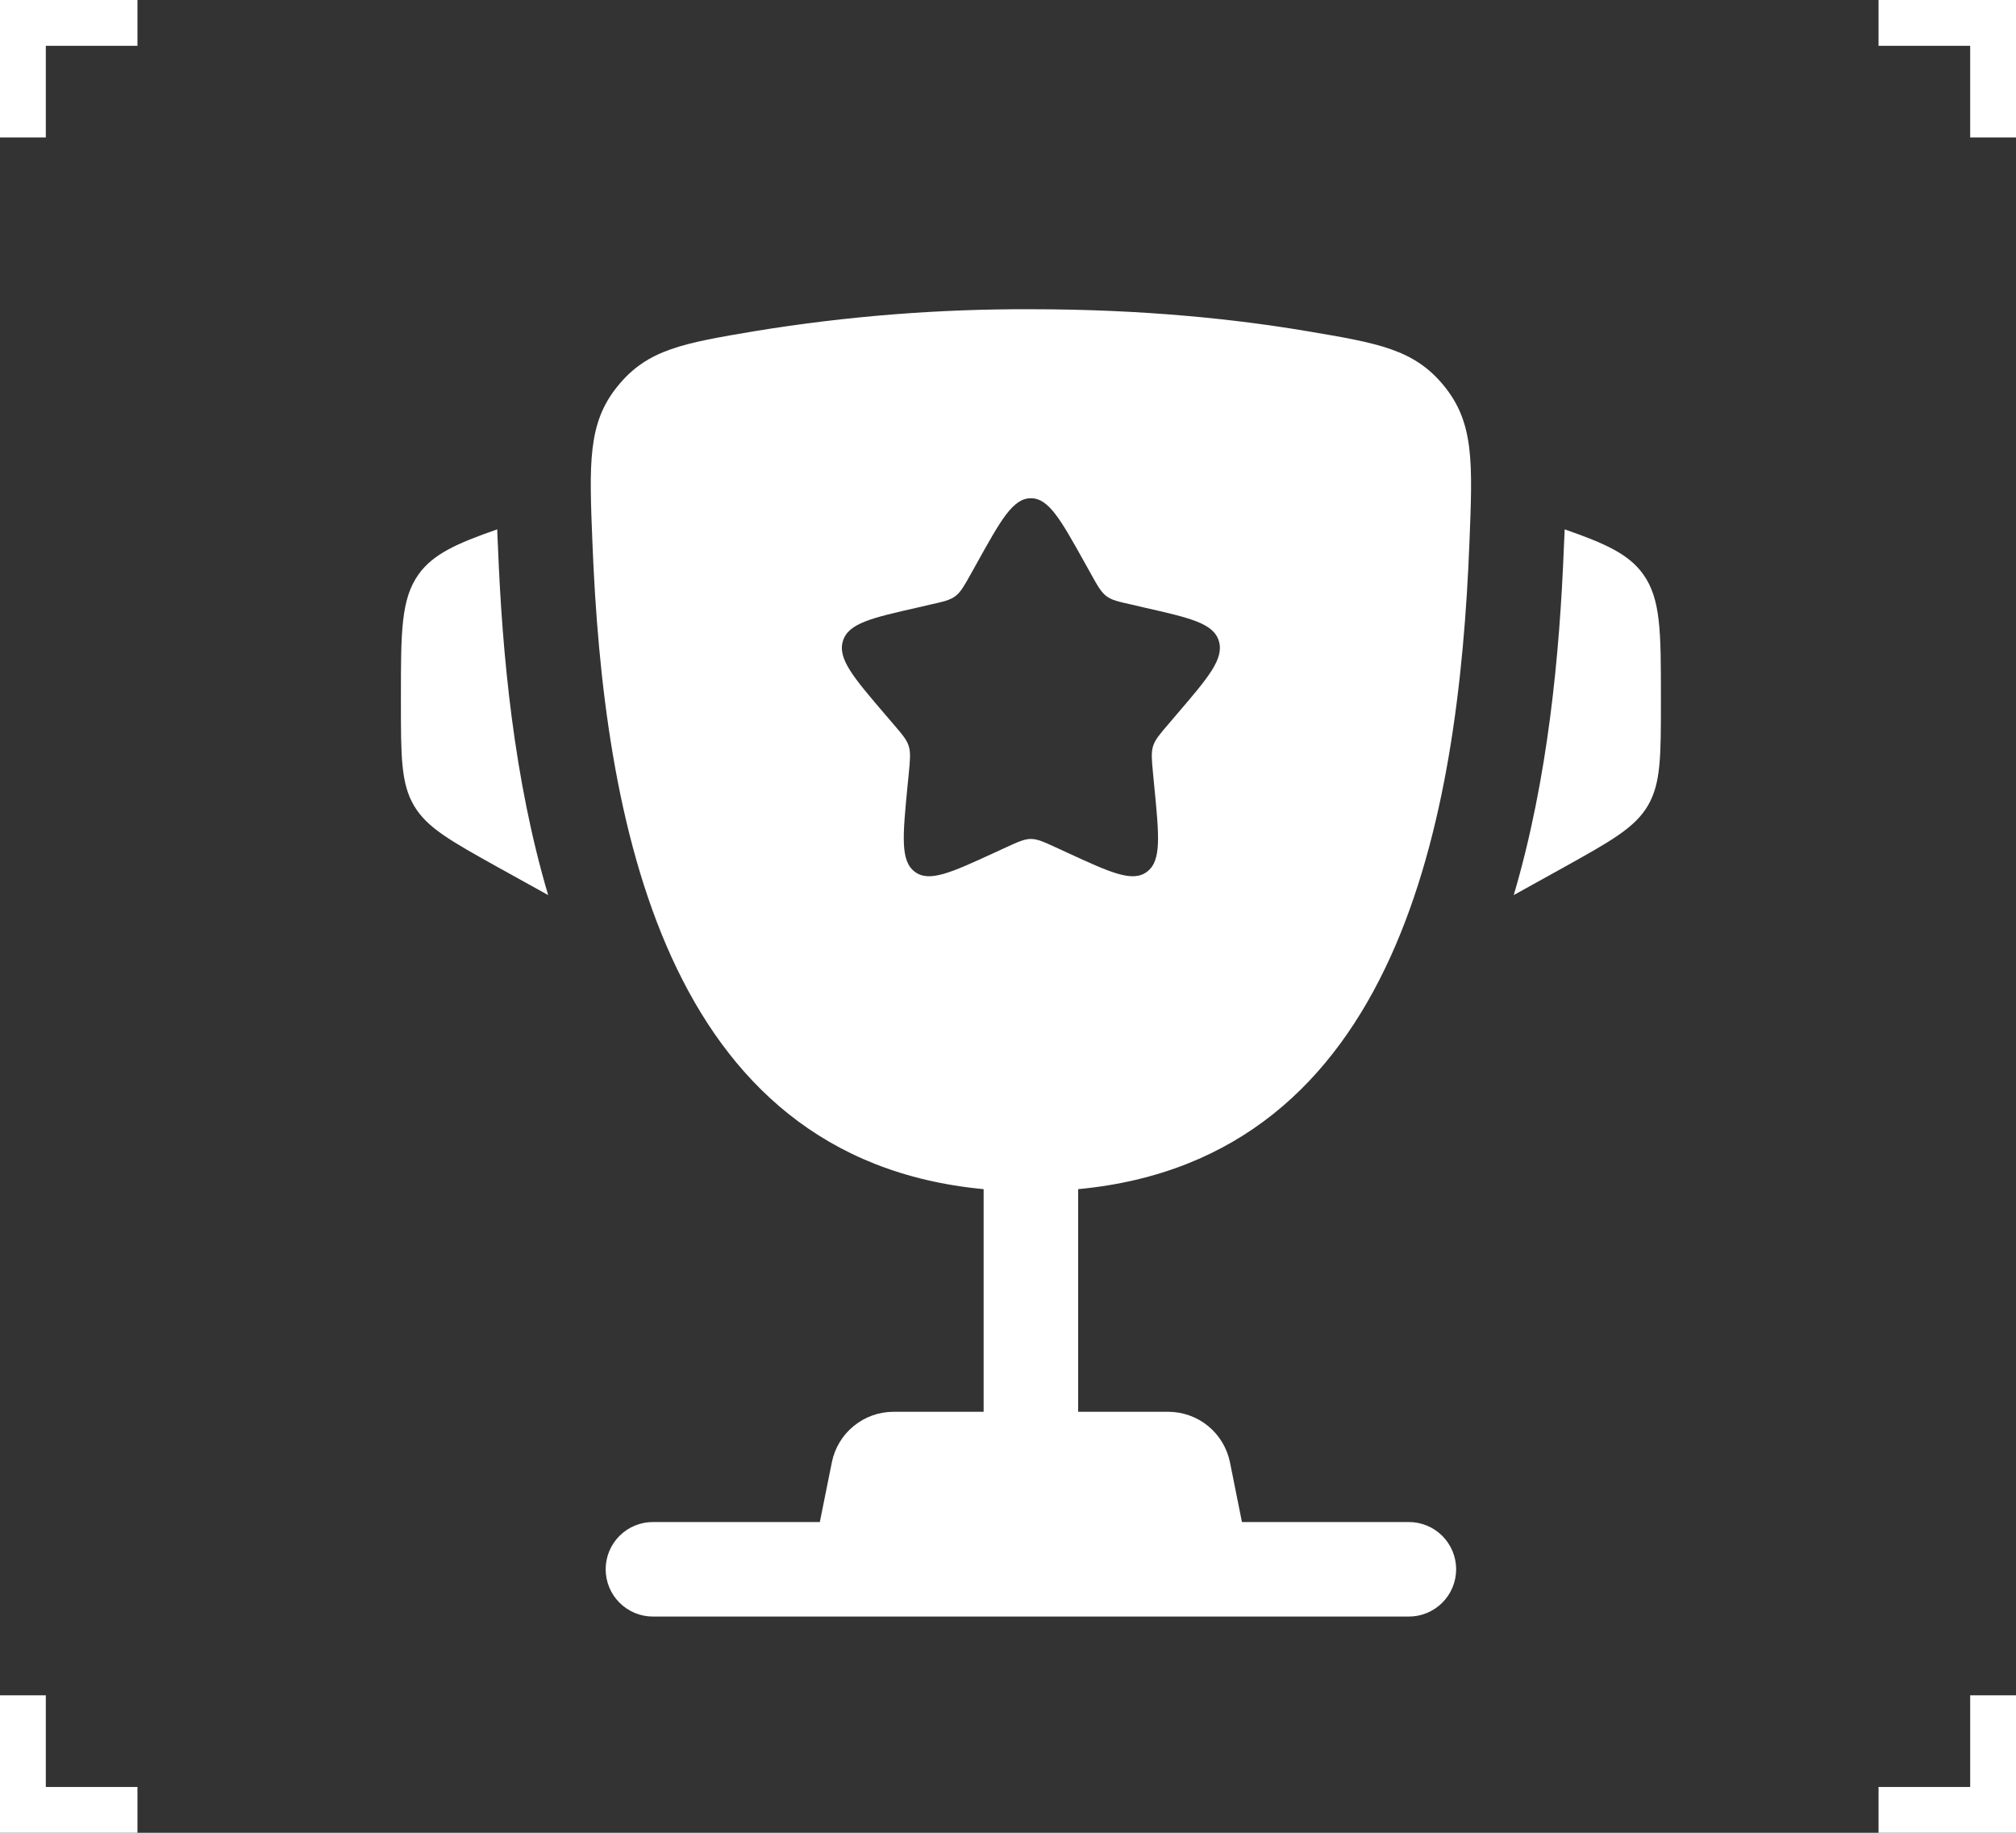
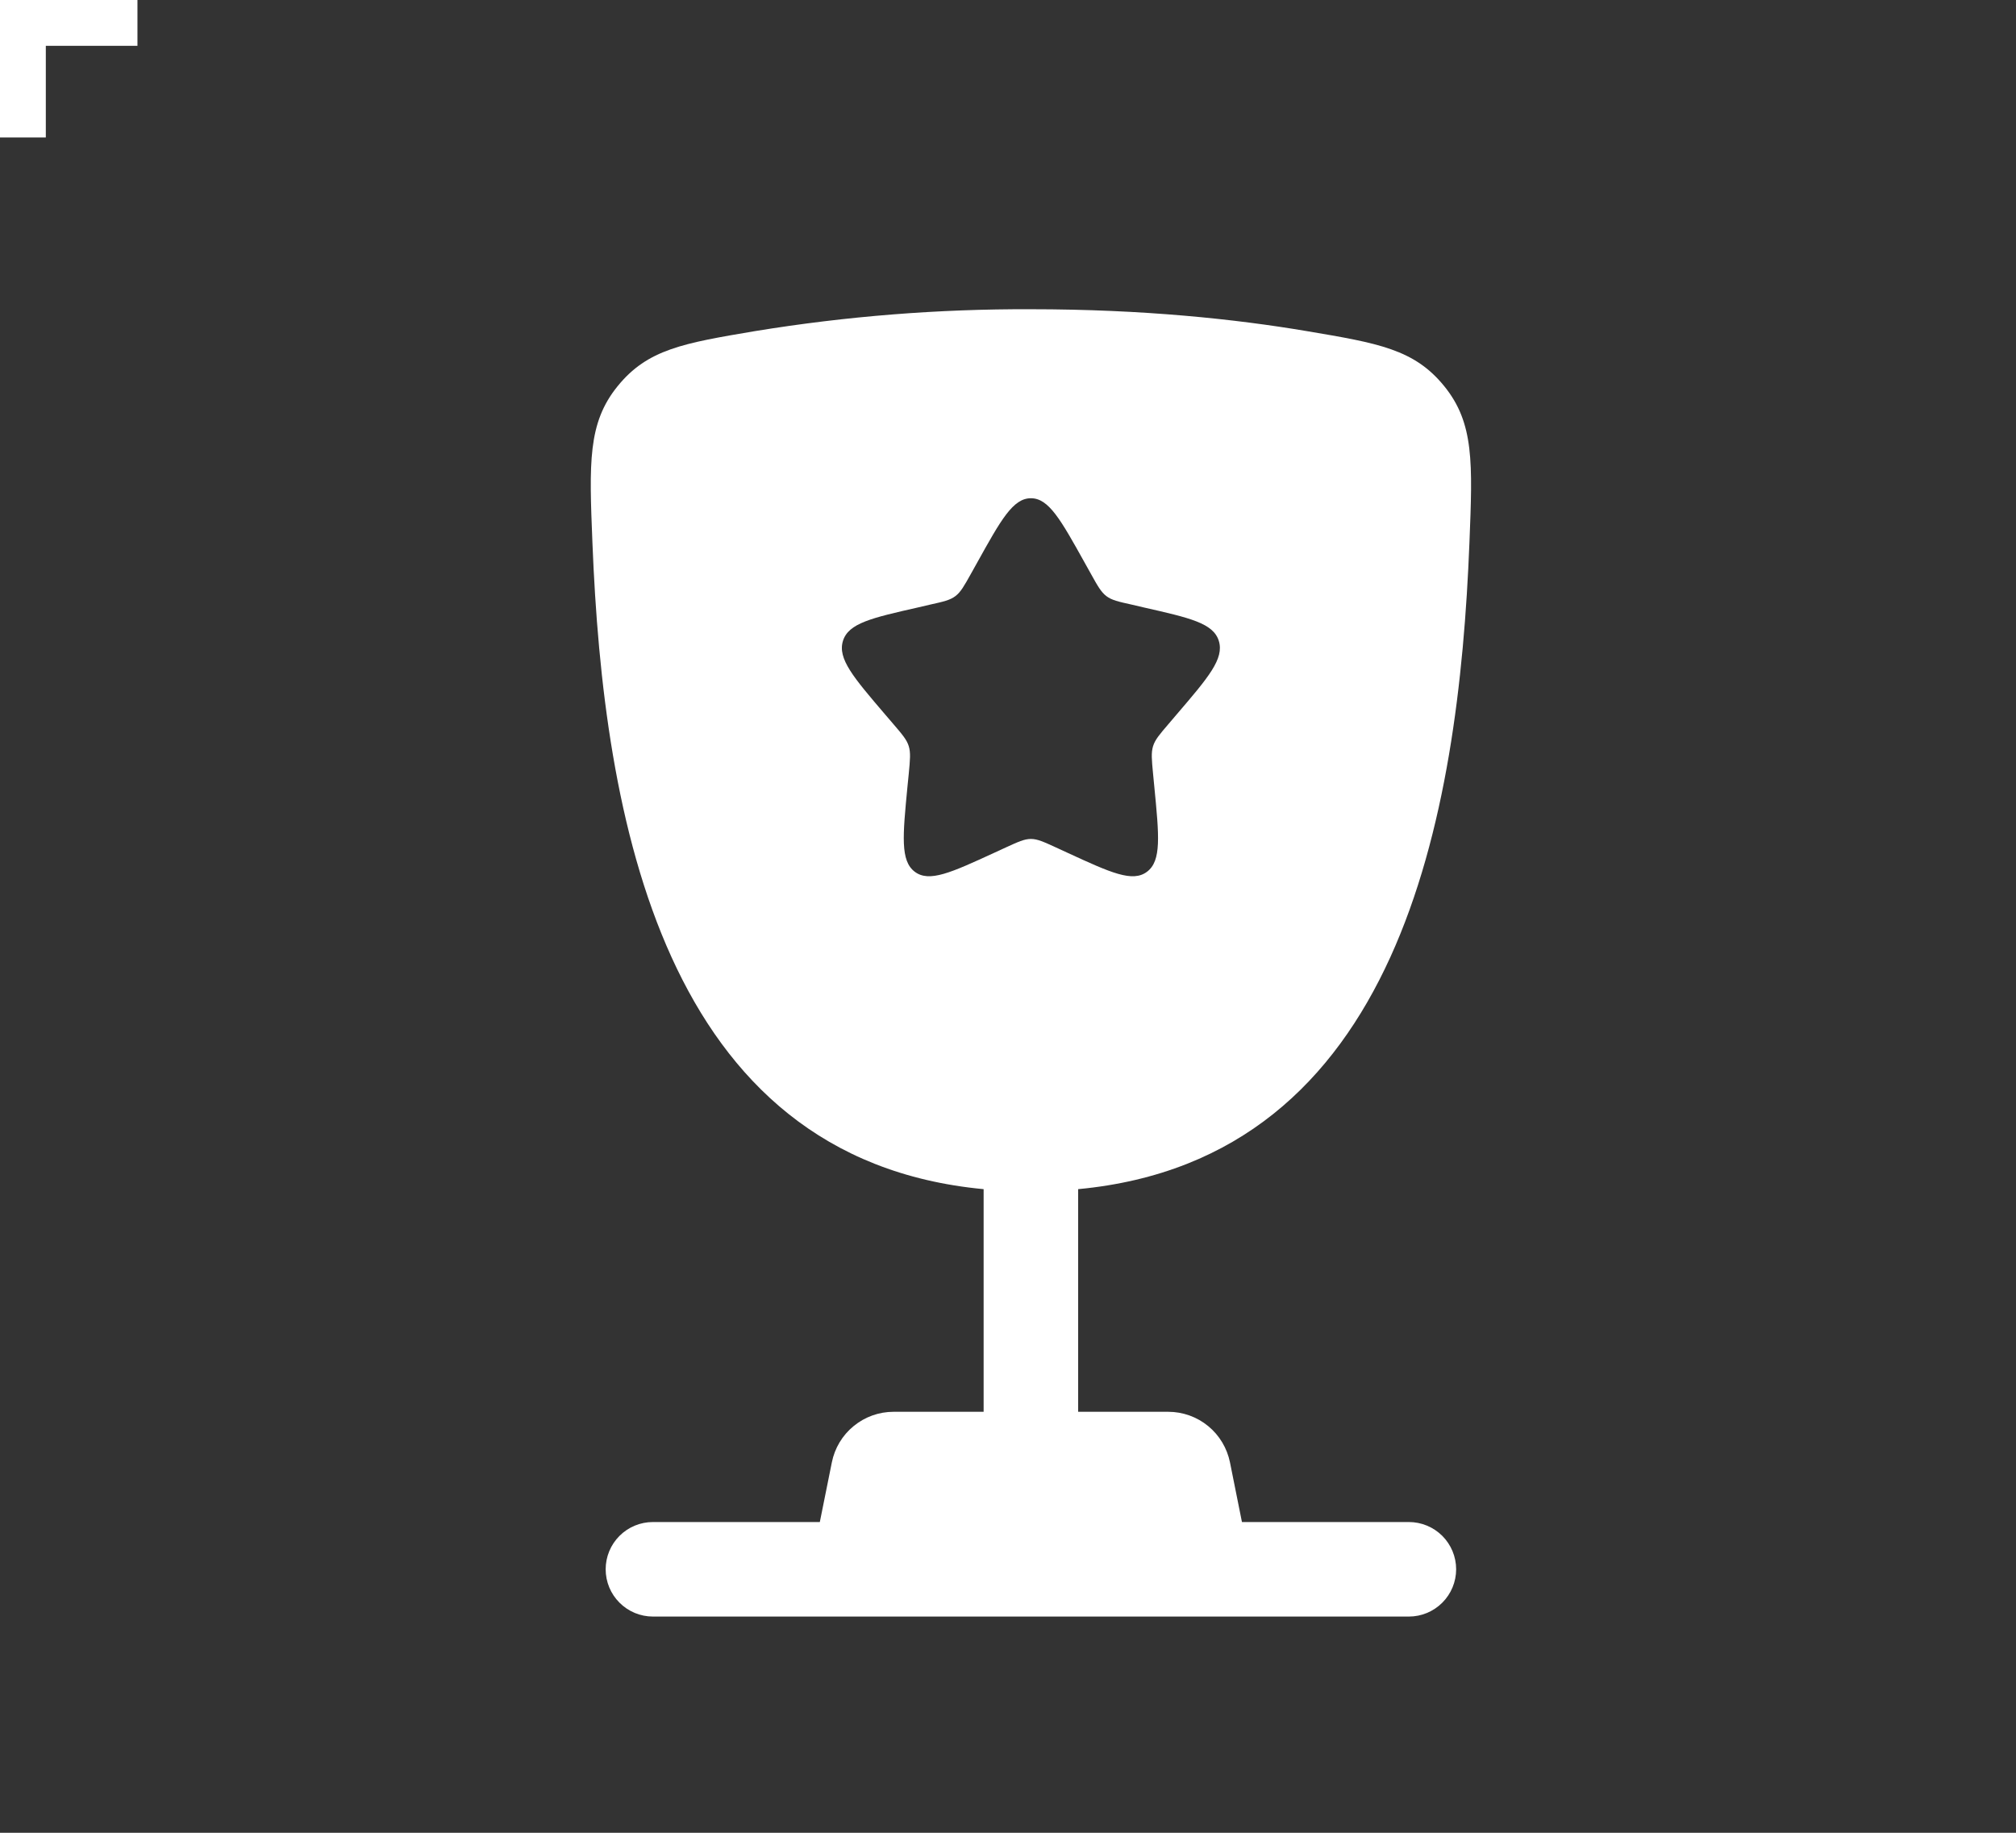
<svg xmlns="http://www.w3.org/2000/svg" width="44.0" height="40.0" viewBox="0.0 0.0 44.0 40.0" fill="none">
  <rect x="0.0" y="0.0" width="44.0" height="40.0" fill="#333333" stroke="none" />
  <g clip-path="url(#clip0_534_23217)">
    <path d="M3 0V1H1V3H0V0H3Z" fill="white" />
-     <path d="M0 37H1L1 39H3V40H0L0 37Z" fill="white" />
-     <path d="M41 40L41 39L43 39L43 37L44 37L44 40L41 40Z" fill="white" />
-     <path d="M44 3L43 3L43 1L41 1L41 -1.31134e-07L44 0L44 3Z" fill="white" />
-     <path d="M36.25 15.223V15.323C36.25 16.506 36.25 17.098 35.966 17.582C35.681 18.066 35.163 18.354 34.129 18.93L33.038 19.535C33.789 16.994 34.041 14.263 34.133 11.928L34.147 11.624L34.149 11.553C35.044 11.864 35.548 12.096 35.861 12.53C36.25 13.071 36.25 13.789 36.25 15.223ZM8.75 15.223V15.323C8.75 16.506 8.75 17.098 9.035 17.582C9.319 18.066 9.838 18.354 10.872 18.93L11.964 19.535C11.211 16.994 10.96 14.263 10.868 11.928L10.854 11.624L10.853 11.553C9.956 11.864 9.453 12.096 9.139 12.53C8.75 13.071 8.75 13.79 8.75 15.223Z" fill="white" />
    <path fill-rule="evenodd" clip-rule="evenodd" d="M22.5 6.749C24.953 6.749 26.973 6.965 28.518 7.226C30.084 7.49 30.867 7.622 31.521 8.428C32.176 9.234 32.14 10.104 32.071 11.845C31.835 17.825 30.545 25.293 23.531 25.953V30.812H25.497C25.815 30.812 26.123 30.922 26.369 31.124C26.614 31.325 26.782 31.606 26.845 31.917L27.106 33.218H30.75C31.023 33.218 31.285 33.327 31.479 33.52C31.672 33.714 31.781 33.976 31.781 34.249C31.781 34.523 31.672 34.785 31.479 34.978C31.285 35.172 31.023 35.281 30.75 35.281H14.25C13.976 35.281 13.714 35.172 13.521 34.978C13.327 34.785 13.219 34.523 13.219 34.249C13.219 33.976 13.327 33.714 13.521 33.52C13.714 33.327 13.976 33.218 14.25 33.218H17.893L18.155 31.917C18.217 31.606 18.385 31.325 18.631 31.124C18.877 30.922 19.184 30.812 19.502 30.812H21.468V25.953C14.456 25.293 13.166 17.824 12.93 11.845C12.86 10.104 12.825 9.233 13.48 8.428C14.133 7.622 14.915 7.49 16.481 7.226C18.471 6.901 20.484 6.741 22.5 6.749ZM23.809 12.523L23.674 12.281C23.151 11.342 22.89 10.874 22.5 10.874C22.109 10.874 21.848 11.342 21.326 12.281L21.191 12.523C21.042 12.79 20.968 12.922 20.852 13.01C20.736 13.098 20.591 13.131 20.302 13.195L20.041 13.256C19.026 13.486 18.519 13.6 18.398 13.987C18.277 14.375 18.624 14.781 19.315 15.589L19.494 15.798C19.691 16.028 19.79 16.142 19.834 16.285C19.878 16.428 19.863 16.581 19.834 16.887L19.806 17.166C19.702 18.246 19.649 18.786 19.964 19.025C20.28 19.265 20.756 19.046 21.706 18.609L21.951 18.496C22.222 18.372 22.357 18.31 22.5 18.31C22.643 18.31 22.777 18.372 23.048 18.496L23.293 18.609C24.243 19.047 24.719 19.265 25.035 19.025C25.352 18.786 25.298 18.246 25.193 17.166L25.166 16.887C25.137 16.581 25.122 16.428 25.166 16.285C25.21 16.142 25.309 16.028 25.506 15.798L25.684 15.589C26.376 14.781 26.722 14.377 26.601 13.987C26.48 13.6 25.973 13.486 24.958 13.256L24.697 13.195C24.408 13.131 24.264 13.099 24.147 13.01C24.032 12.922 23.957 12.79 23.809 12.523Z" fill="white" />
  </g>
  <defs>
    <clipPath id="clip0_534_23217">
      <rect width="44" height="40" fill="white" />
    </clipPath>
  </defs>
</svg>